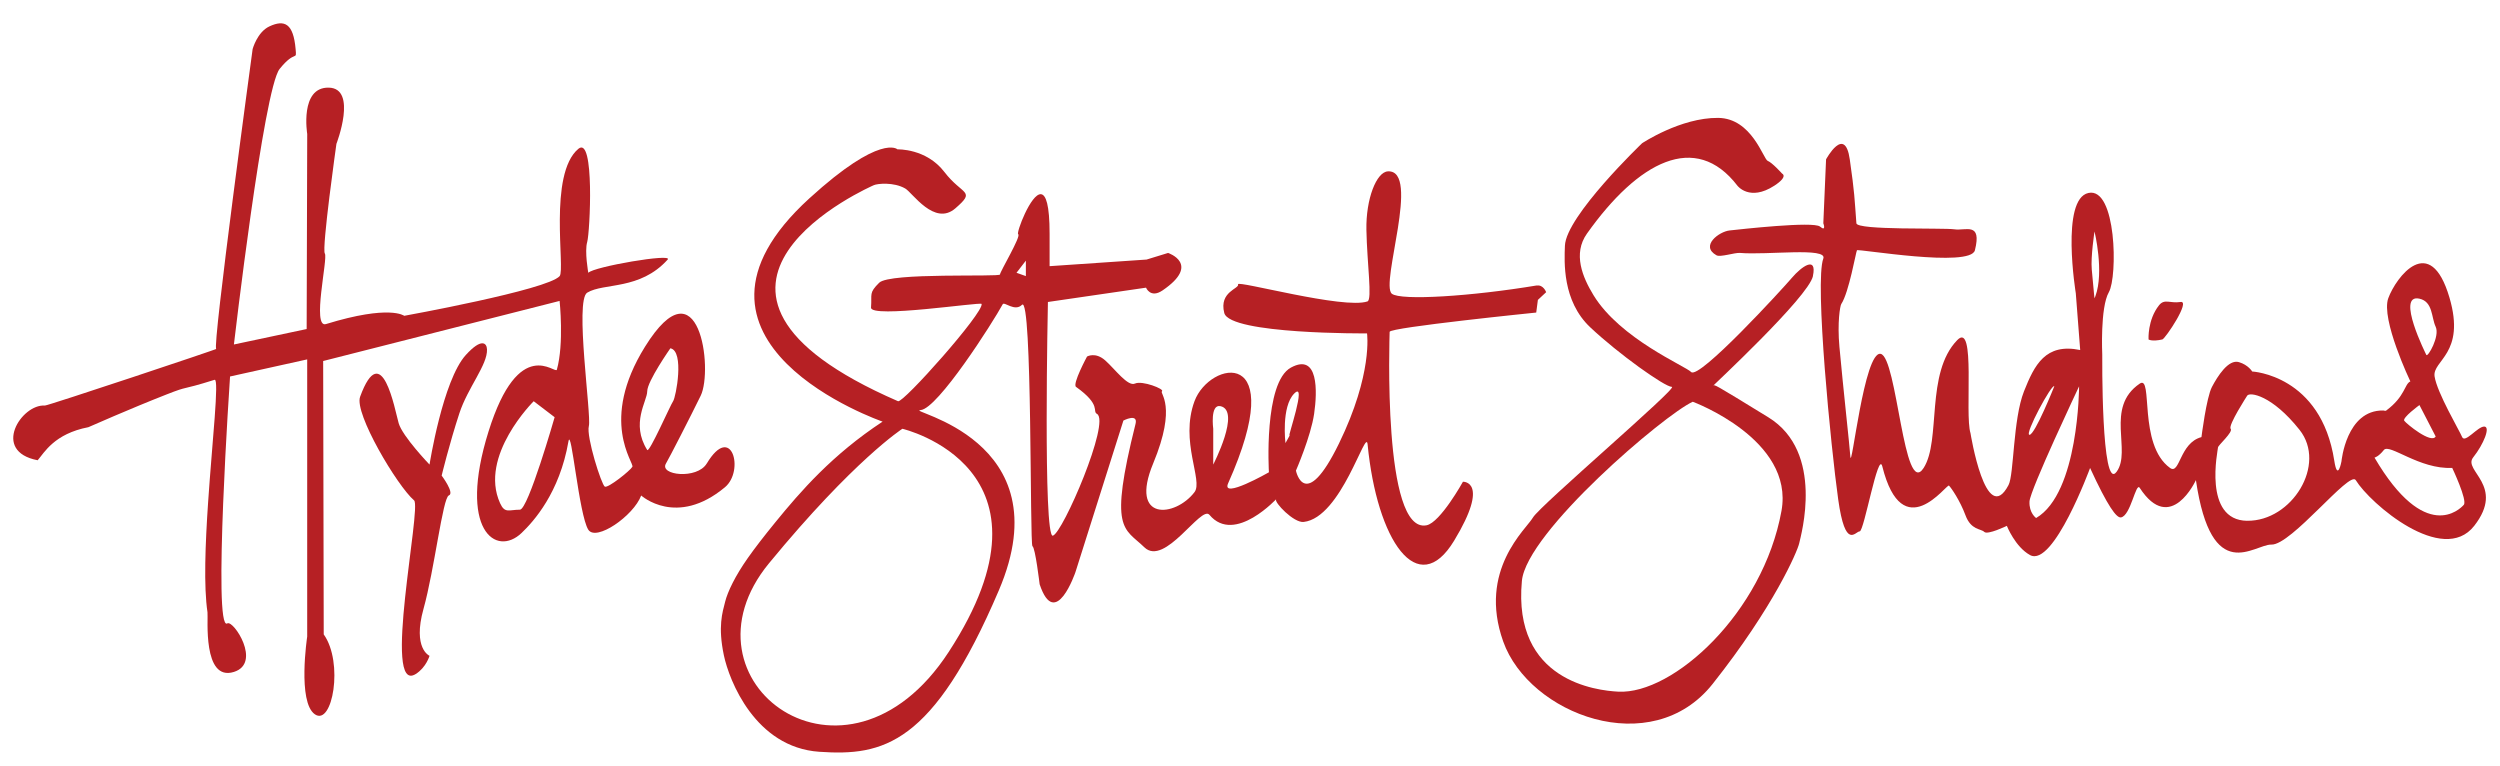
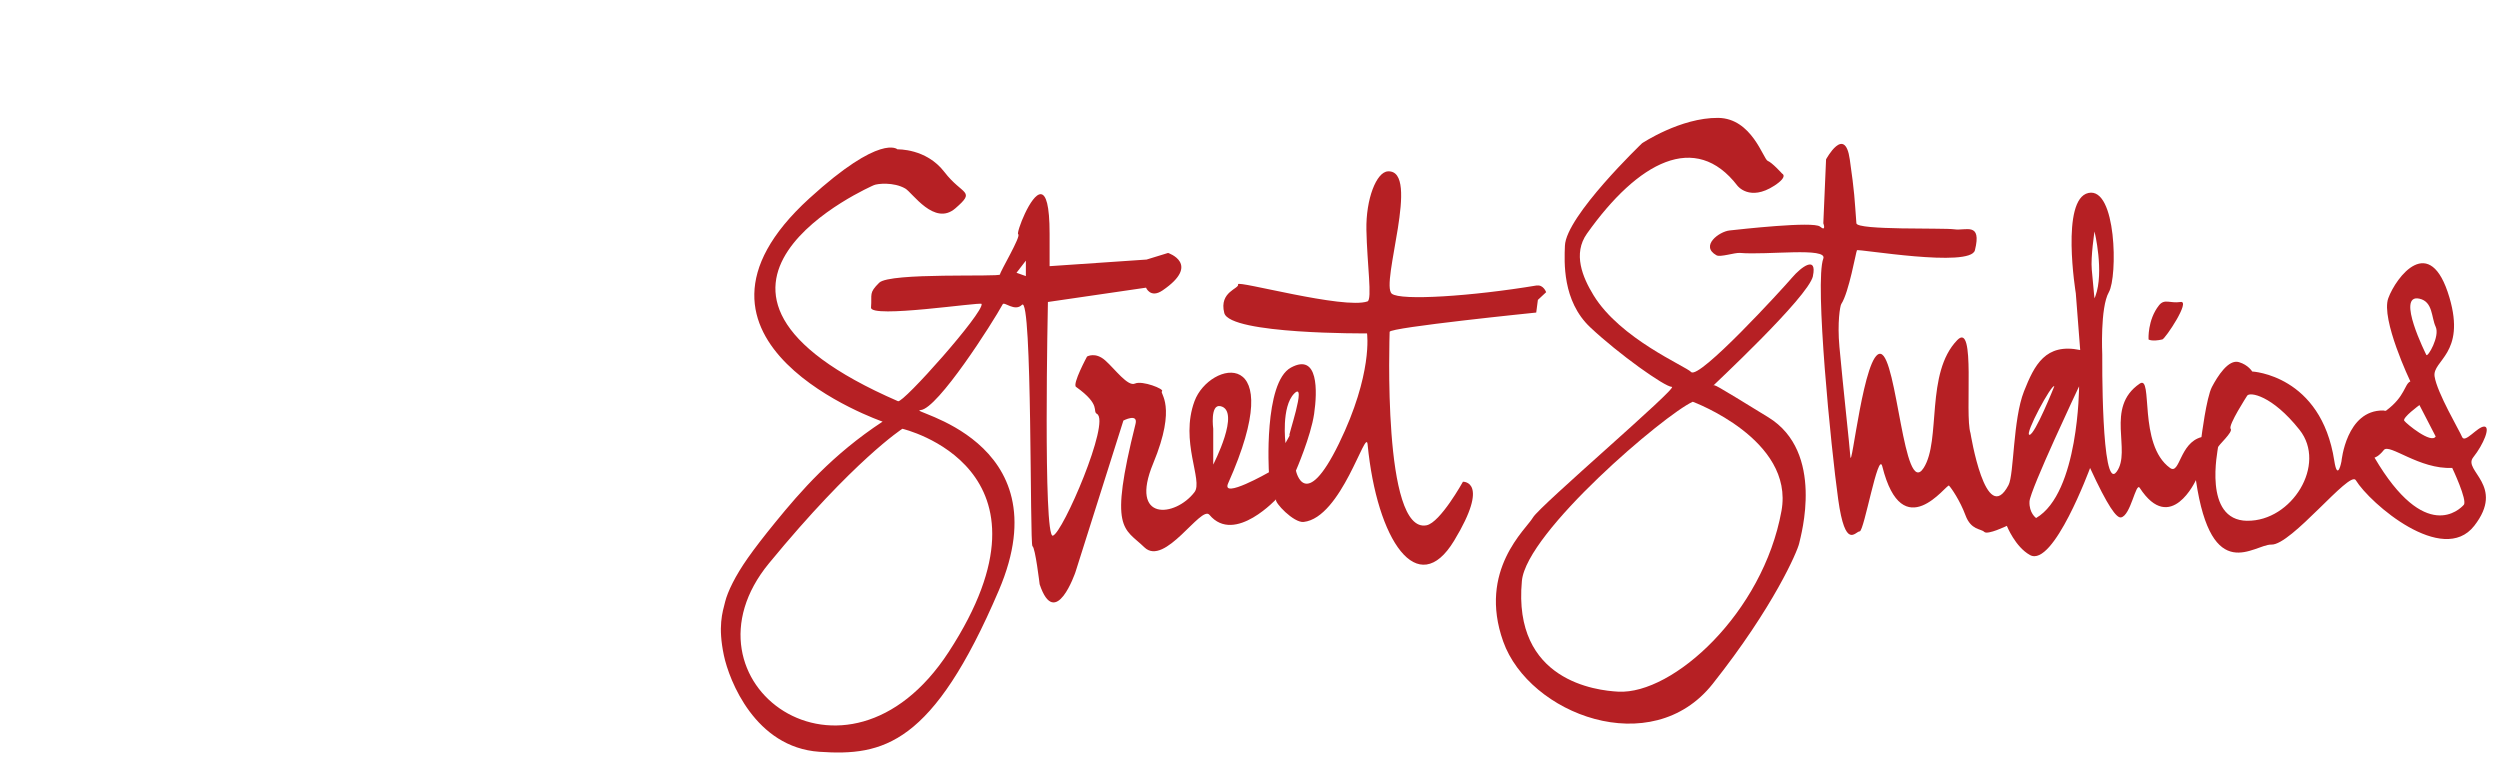
<svg xmlns="http://www.w3.org/2000/svg" id="Layer_1" data-name="Layer 1" viewBox="0 0 756 231.7">
  <defs>
    <style>
      .cls-1 {
        fill: #b62024;
      }
    </style>
  </defs>
-   <path class="cls-1" d="m129.89,140.49s-8.17-8.5-9.33-12.5-5.06-26.02-11.67-8c-1.83,5,11.24,26.97,16.33,31.33,2.33,2-9.76,58.98.5,52.5,3.17-2,4.17-5.5,4.17-5.5,0,0-5.17-2.17-1.83-14.17s5.83-33.67,7.67-34.33c1.83-.67-2.17-6-2.17-6,0,0,2.28-9.47,5.35-18.83,2.56-7.81,8.55-14.67,8.36-19.35-.08-1.97-1.69-3.46-6.38,1.68-7,7.67-11,33.17-11,33.17Z" />
-   <path class="cls-1" d="m213.72,140.16c-2.93,4.89-14.48,3.57-12.33,0,1-1.67,7.5-14.35,10.5-20.5,3.83-7.87-.44-41.18-16.83-14.83-14,22.5-3.17,35.17-3.83,36.33s-7.33,6.5-8.33,6-5.67-15.17-4.83-18.33c.83-3.17-4.33-38-.5-40.33,5.03-3.06,15.91-.67,24.33-10,1.82-2.01-22.5,2.17-24,4,0,0-1.17-6.5-.33-9.33.83-2.83,2.31-32.33-2.67-28.17-9.17,7.67-3.9,36.5-5.67,38.5-3.67,4.17-47,12-47,12,0,0-4.3-3.46-23.67,2.5-4.33,1.33.67-20-.33-21.33-1-1.33,3.5-33.17,3.5-33.17,0,0,6.5-16.83-2.33-17-8.83-.17-6.5,14-6.5,14l-.17,59-22,4.67s9-77.33,13.83-83.33c4.83-6,5.17-2.17,4.83-6-.67-7.74-3.33-9-7.93-6.86-3.69,1.72-5.07,6.86-5.07,6.86,0,0-12.33,90.67-11,90.67.58,0-50.98,17.19-51.83,17.13-7.06-.52-16.3,13.84-2.17,16.54,2-2.3,5-8,15.33-10,0,0,12.83-5.67,23.64-9.9,7.25-2.84,3.36-.93,14.53-4.43,1.44-.45-.72,18.64-1.96,36.99-.86,12.66-1.36,25.56-.19,33.32.25,1.65-1.56,21.02,7.99,18.03,8.5-2.67-.17-15.83-2-14.67-4.45,2.83.83-74.67.83-74.67l23.33-5.17v83.83s-3,19.83,2.33,23.5c5.33,3.67,8.74-15.67,2.67-24.17l-.17-82.67,71.5-18.17s1.38,12.93-.83,20.79c-.44,1.55-11.44-10.77-20.67,18.71-9.33,29.83,2.27,38.05,10,30.67,3.67-3.5,11.49-12.17,14.17-27.67.83-4.83,3.17,22.17,6,26.67,2.33,3.7,13.69-4.16,16-10.33,0,0,10.69,9.7,25.33-2.5,6-5,2-19.67-5.5-7.17Zm-56.5,13.97c-3.33,0-4.55,1.23-6-1.97-6.5-14.32,10.17-30.83,10.17-30.83l6.33,4.83s-8.01,27.97-10.5,27.97Zm38.5-18.05c-5.07-8.08,0-14.75,0-17.76s7-13,7-13c4.33.83,1.67,14.83.83,16-.83,1.17-7.21,15.74-7.83,14.75Z" />
  <path class="cls-1" d="m464.72,86.32c-19.6,3.27-41.17,4.67-43.83,2.5-3.59-2.92,8.84-37.47-1.17-37-3.5.16-6.69,8.39-6.52,17.66.19,10.21,1.82,21.15.32,21.67-7.11,2.47-39.63-6.5-39.13-5.17.5,1.33-5.83,2.17-4.17,8.67,1.67,6.5,43.17,6.17,43.17,6.17,0,0,1.83,12.17-8.5,33.33-10.33,21.17-13,8.17-13,8.17,0,0,4.5-10.33,5.5-17.17s1.33-18.5-7-14c-8.33,4.5-6.67,31.67-6.67,31.67,0,0-14.56,8.33-12.33,3.33,18.75-42.02-5.67-37-10.17-24.83-4.5,12.17,2.67,24,0,27.5-5.81,7.62-19.83,9-12.5-8.67,7.33-17.67,1.83-21.17,2.67-21.83s-6-3.33-8.17-2.33c-2.17,1-6-4.33-9-7-3-2.66-5.5-1.17-5.5-1.17,0,0-4.5,8.33-3.33,9.17,7.77,5.55,4.83,7.33,6.33,8.17,4.17,2.31-10.33,36-13.33,36.83s-1.5-70.67-1.5-70.67l29.67-4.33s1.33,3.33,5,.83c11.72-7.99,1.67-11.33,1.67-11.33l-6.5,2-29.33,2v-9.83c0-8.73-1.12-11.79-2.6-11.93-3.04-.29-7.57,11.76-6.9,12.1,1,.5-5.5,11.33-5.5,12.17s-33.33-.67-36.53,2.5c-3.2,3.17-2.14,3.33-2.47,7.5-.27,3.4,33.25-1.77,33.44-1.09.71,2.6-23.74,30.09-25.27,29.42-78.93-34.3-7.33-65.33-7.33-65.33,1.07-.49,6-1,9.5,1,2.17,1.24,8.83,11.5,15.17,6,6.33-5.5,2.17-3.83-3.33-11s-14.17-6.83-14.17-6.83c0,0-4.99-4.94-26.67,14.83-47.63,43.45,22.16,67.5,22.16,67.5-15.18,9.98-24.81,21.08-32.45,30.46-3.48,4.27-6.2,7.79-8.33,10.82-3.77,5.36-6.06,10.11-6.83,13.17-.84,3.31-2.22,7.51-.39,16.22,1.61,7.65,9.5,27.83,28.83,29.17,19.33,1.33,34.34-2,54.33-48.83,19.7-46.12-28.83-54.17-23.67-54.5,5.17-.33,21.88-26.55,24.83-32,.49-.9,3.64,2.36,5.83.17,3.17-3.17,2.33,72.67,3.17,73s2.17,11.5,2.17,11.5c4.75,14.24,10.83-3.67,10.83-3.67l14.5-45.83s4.5-2.33,3.67,1c-8.13,32.52-3.5,31.33,2.67,37.33s17.17-12.83,19.67-9.83c7.71,9.25,20.83-5.5,20.17-4.67-.67.83,5.33,7.17,8.33,6.83,11.46-1.27,18.83-28.67,19.33-23.5,2.82,29.14,15.17,47.33,26.17,29.17,11-18.17,2.67-17.83,2.67-17.83,0,0-6.83,12.33-11,13.17-13.41,2.68-11.17-57.17-11.17-58.5s44.33-5.83,44.33-5.83l.5-3.83,2.5-2.33s-.83-2.33-2.83-2Zm-177.84,110.84c-31.17,47.83-83.67,8.83-54.33-26.83,25.72-31.28,40.33-40.67,40.33-40.67,0,0,50.33,11.74,14,67.5Zm23.34-113.67l-2.83-1,2.83-3.67v4.67Zm58.83,39.33c6.29,1.33-2.17,17.67-2.17,17.67v-10.83s-1-7.51,2.17-6.84Zm19.67,11.17s-1.33-11,2.67-15c4-4-2.21,13.79-1.44,12.65.77-1.15-1.23,2.35-1.23,2.35Z" />
  <path class="cls-1" d="m548.22,83.49c1.33-6.33-3.5-2.83-6.33.5s-28.17,31-30.5,28.5c-1.66-1.77-21.45-10.01-29.52-23.23-3.3-5.4-6.3-12.53-1.98-18.61,15.5-21.83,32.83-31,45.5-14.5,0,0,3.66,4.88,11.17,0,4.35-2.83,2.33-3.67,2.33-3.67,0,0-3-3.33-4.33-3.83s-4.77-12.9-15-13c-11.33-.11-23,7.67-23,7.67,0,0-23,22-23.33,31-.18,4.83-.83,16.67,7.67,24.67s22.5,18,24.67,18-40,36-42,39.5-16.7,15.87-9,37.5c7.83,22,44.83,36.17,63.33,12.83s25.67-40.17,26.17-42.5,7.83-27.59-9.33-38.13c-17.17-10.54-16.17-9.87-16.67-9.54-.5.33,28.83-26.83,30.17-33.17Zm-9.5,71c-5.6,30.92-32.82,55.52-49.33,54.67-6.5-.33-32-3.17-29.17-33.5,1.38-14.8,43.17-50.33,51.67-54.17,0,0,30.75,11.36,26.83,33Z" />
  <path class="cls-1" d="m653.89,102.65c-3.19.72-4.17,0-4.17,0,0,0-.36-5.89,3.17-10.33,1.67-2.1,3.33-.5,6.5-1,3.17-.5-4.61,11.13-5.5,11.33Z" />
  <path class="cls-1" d="m747.89,138.32c3.17-4,5.33-9.33,3.33-9.33s-5.83,5.17-6.67,3.17c-.83-2-7.58-13.37-8.33-18.33-.73-4.85,9.5-6.83,4.5-23.83-5.87-19.97-16.17-6.17-18.5.17-2.33,6.33,6.67,25.17,6.67,25.17-1.83.83-1.5,4.5-7.33,8.83-.23.17-.57-.04-.85-.04-11.22-.18-12.65,15.38-12.65,15.38,0,0-1.17,6.33-2.17-.17-4-25.97-24.83-27-24.83-27,0,0-1.17-1.99-4-2.83-3.21-.96-6.5,4.33-8.17,7.5-1.67,3.17-3.17,15.17-3.17,15.17-6.65,1.75-6.5,11.5-9.5,9.33-9.79-7.07-5-28.33-9.17-25.5-10.64,7.24-2.33,20.33-7,26.67-4.67,6.33-4.33-35.5-4.33-35.5,0,0-.67-14.17,2-18.83,2.67-4.67,2.33-31.83-6.17-30-8.5,1.83-3.83,30.33-3.83,30.33l1.33,17.17c-10.5-2.17-13.83,4.5-17,12.5-3.35,8.47-3,25.17-4.67,28.33-6.89,13.09-11.5-15.67-11.5-15.67-1.83-5.83,1.67-34-4-28.17-9.71,10-4.83,30.33-10.17,38.67-6.06,9.46-8-33.5-13-34.5s-8.83,36-9.17,31c-.21-3.13-2.18-20.83-3.3-33.14-.67-7.35.2-12.39.56-12.93,2.32-3.49,4.45-15.83,4.74-16.26.33-.5,34.32,5.38,35.67,0,2.17-8.67-2.83-5.83-6.17-6.33-3.33-.5-29.5.34-29.67-1.83-.59-7.71-.5-8.83-2-19.33s-7.17,0-7.17,0l-.83,19.33s1,2.67-1,1c-2-1.67-24.17.83-27.33,1.17-3.17.33-9,4.67-4,7.5,1.19.68,5.5-.84,7.15-.7,8.25.7,26.51-1.79,25.18,1.7-2.67,7,2.33,57.33,4.5,72.83s5.17,9.67,6.5,9.67,5.6-24.58,6.83-19.67c6.14,24.49,19.5,5.17,20.17,5.83s3.33,4.5,5,9,4.67,4,5.67,5,6.83-1.83,6.83-1.83c0,0,2.5,6.34,7,8.83,7.05,3.9,18.17-26.33,18.17-26.33,5.37,11.67,8,15.18,9.34,14.95,2.96-.51,4.49-10.74,5.66-8.95,9.37,14.4,17-2.33,17-2.33,4.74,32.26,17.67,19.33,22.83,19.5,6.03.2,23.67-22.5,25.5-19.5,4.35,7.11,26.33,26,35.83,13.83,9.5-12.17-3.5-16.67-.33-20.67Zm-126.67-21.5s-5.85,14.67-7.5,14.67,6.83-15.67,7.5-14.67Zm-5.5,39.83s-2.17-1.5-2-5c.17-3.5,15-34.83,15-34.83,0,0-.06,32.28-13,39.83Zm17.92-67.07c-.08.22-.17.43-.26.64l-.09-.73-.74-8c-.35-3.82.83-11.5.83-11.5,0,0,2.99,12.23.26,19.59Zm45.91,67.91c-13.5-.17-8.83-21.5-8.83-22.17s4.67-4.67,3.83-5.67c-.83-1,5-10,5-10,.75-1.18,7.5-.17,15.83,10.33,8.33,10.5-2.33,27.67-15.83,27.5Zm52.09-67.17c4.12.92,3.57,5.67,4.91,8.5,1.33,2.83-2.41,9.36-2.83,8.5,0,0-9.37-18.62-2.07-17Zm0,32.17l4.91,9.5c-1.33,2.33-8.83-3.83-9.5-4.75-.67-.92,4.59-4.75,4.59-4.75Zm13.41,30.17c-1.17,1.33-11.67,11.83-27-14.28,0,0,1.17-.21,2.83-2.3,1.67-2.09,10.76,5.91,20.67,5.41,0,0,4.67,9.83,3.5,11.17Z" />
</svg>